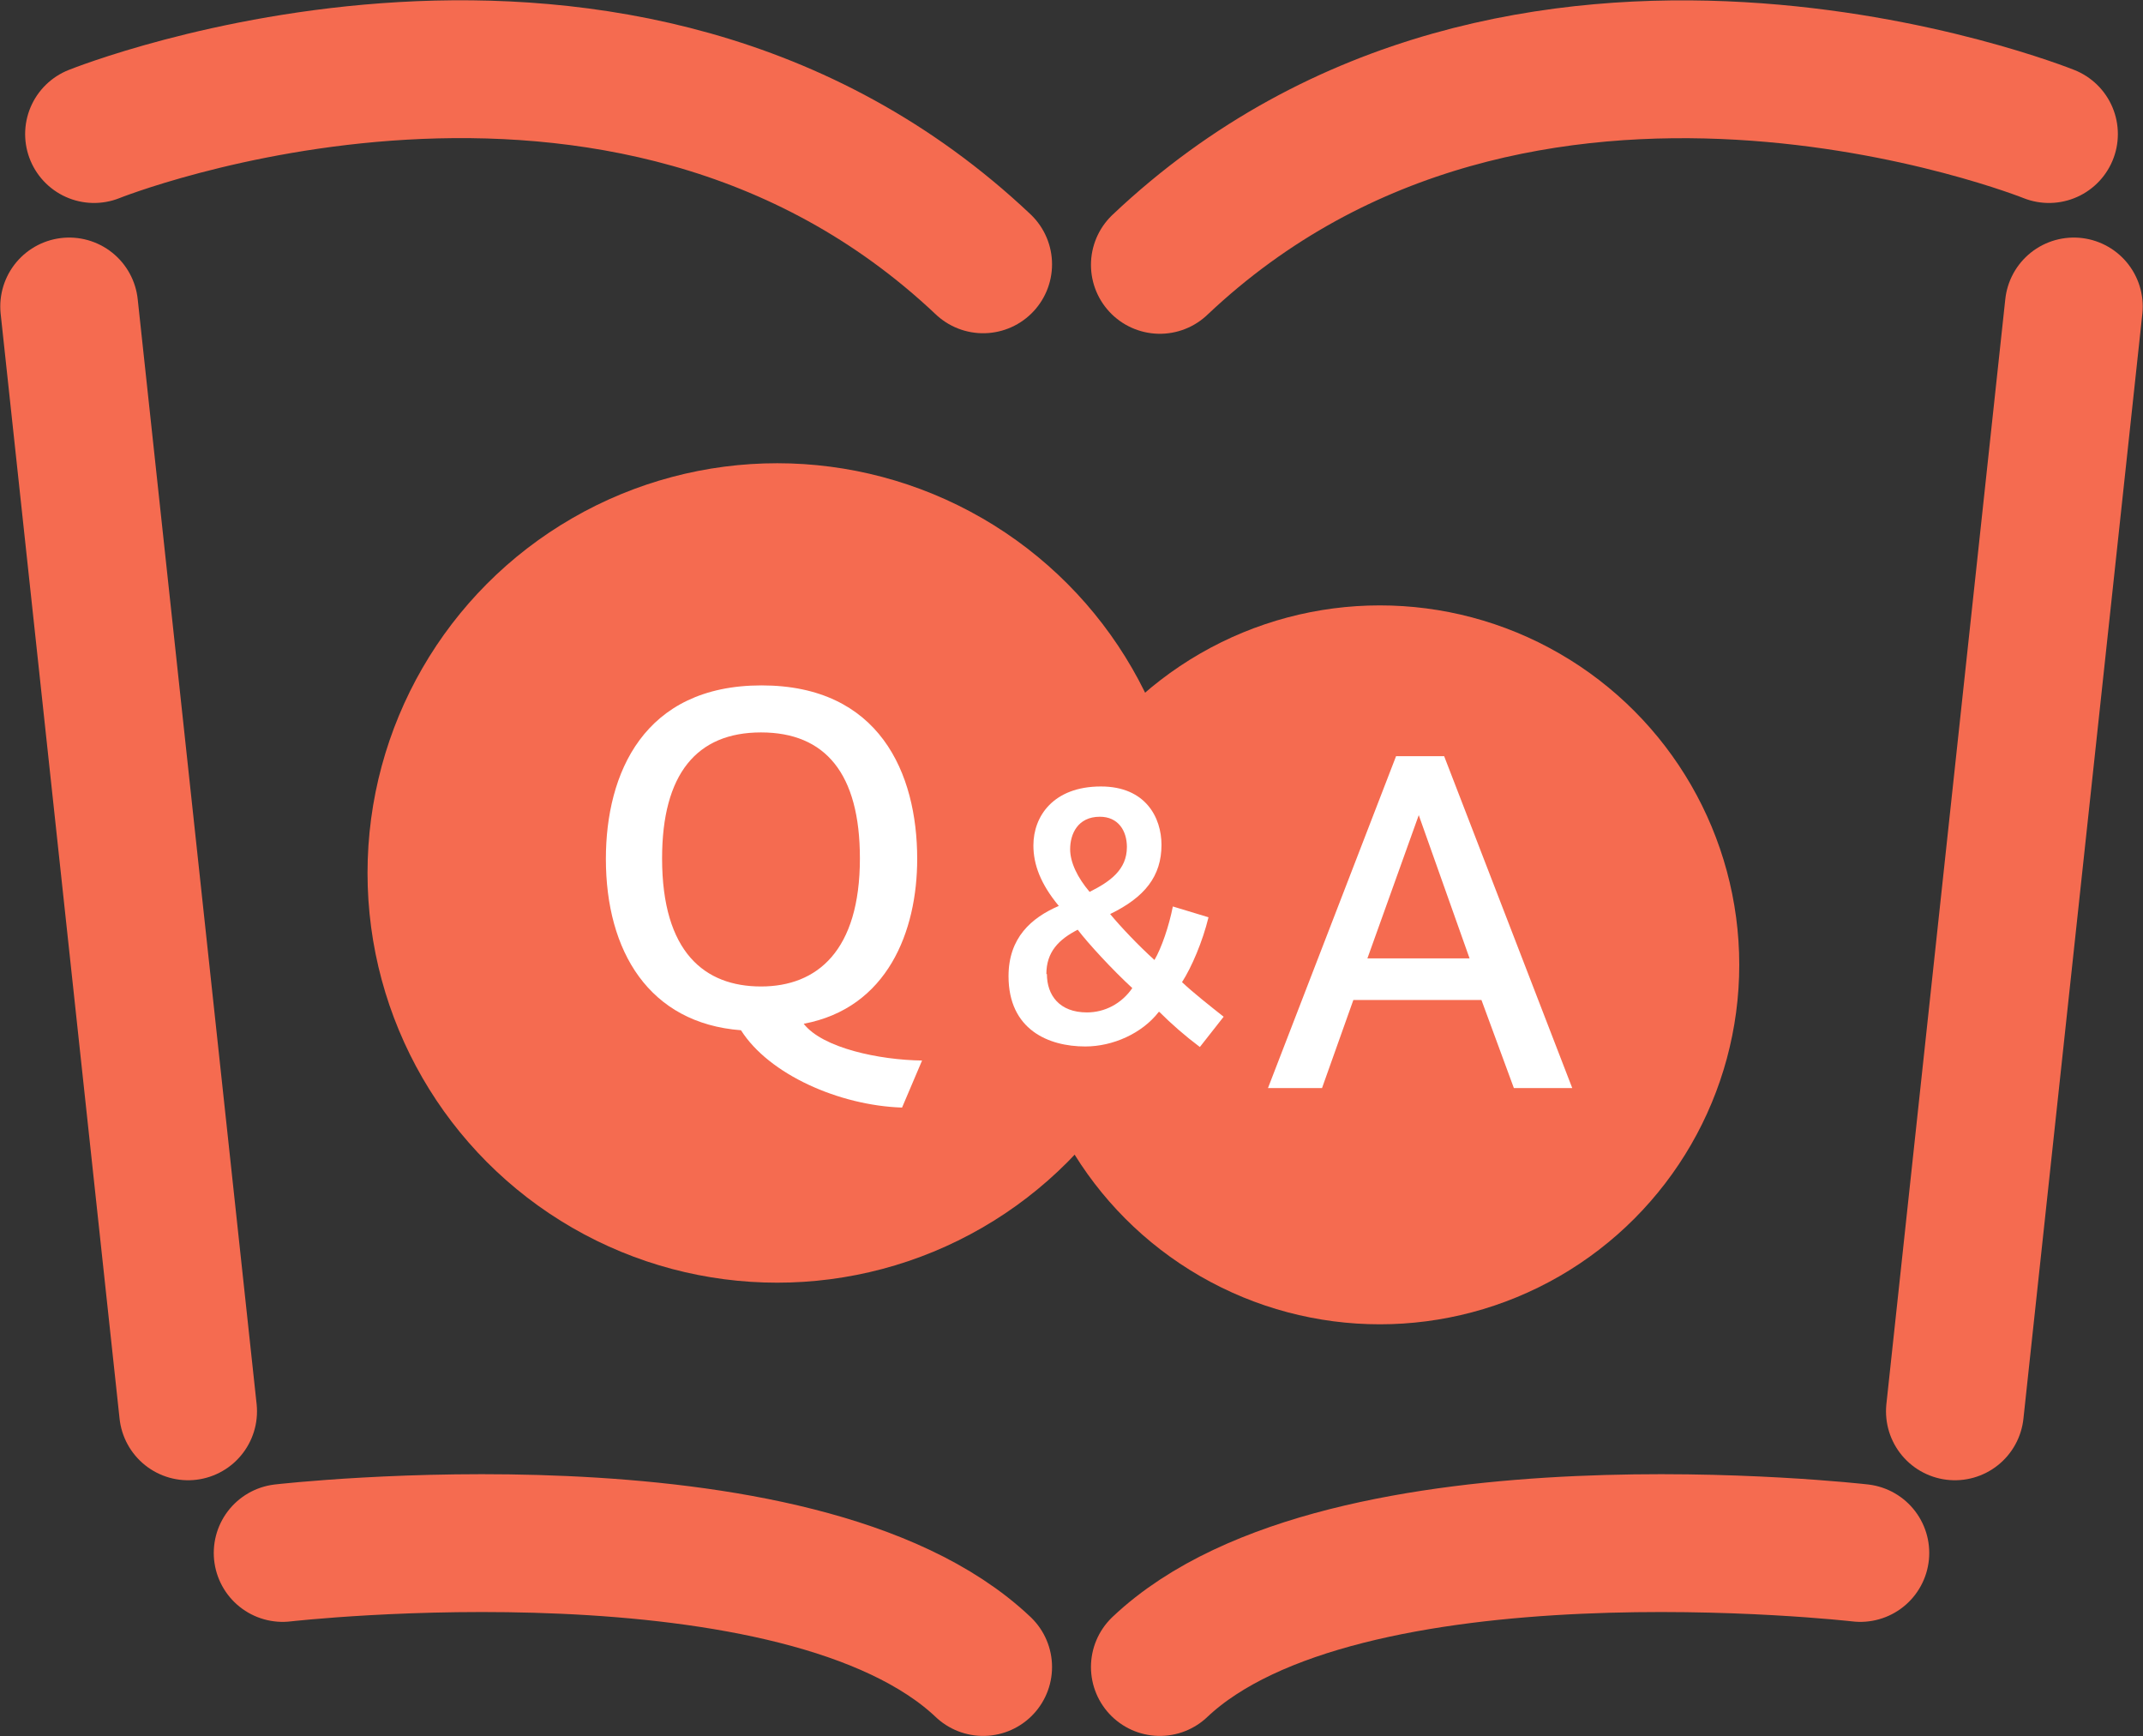
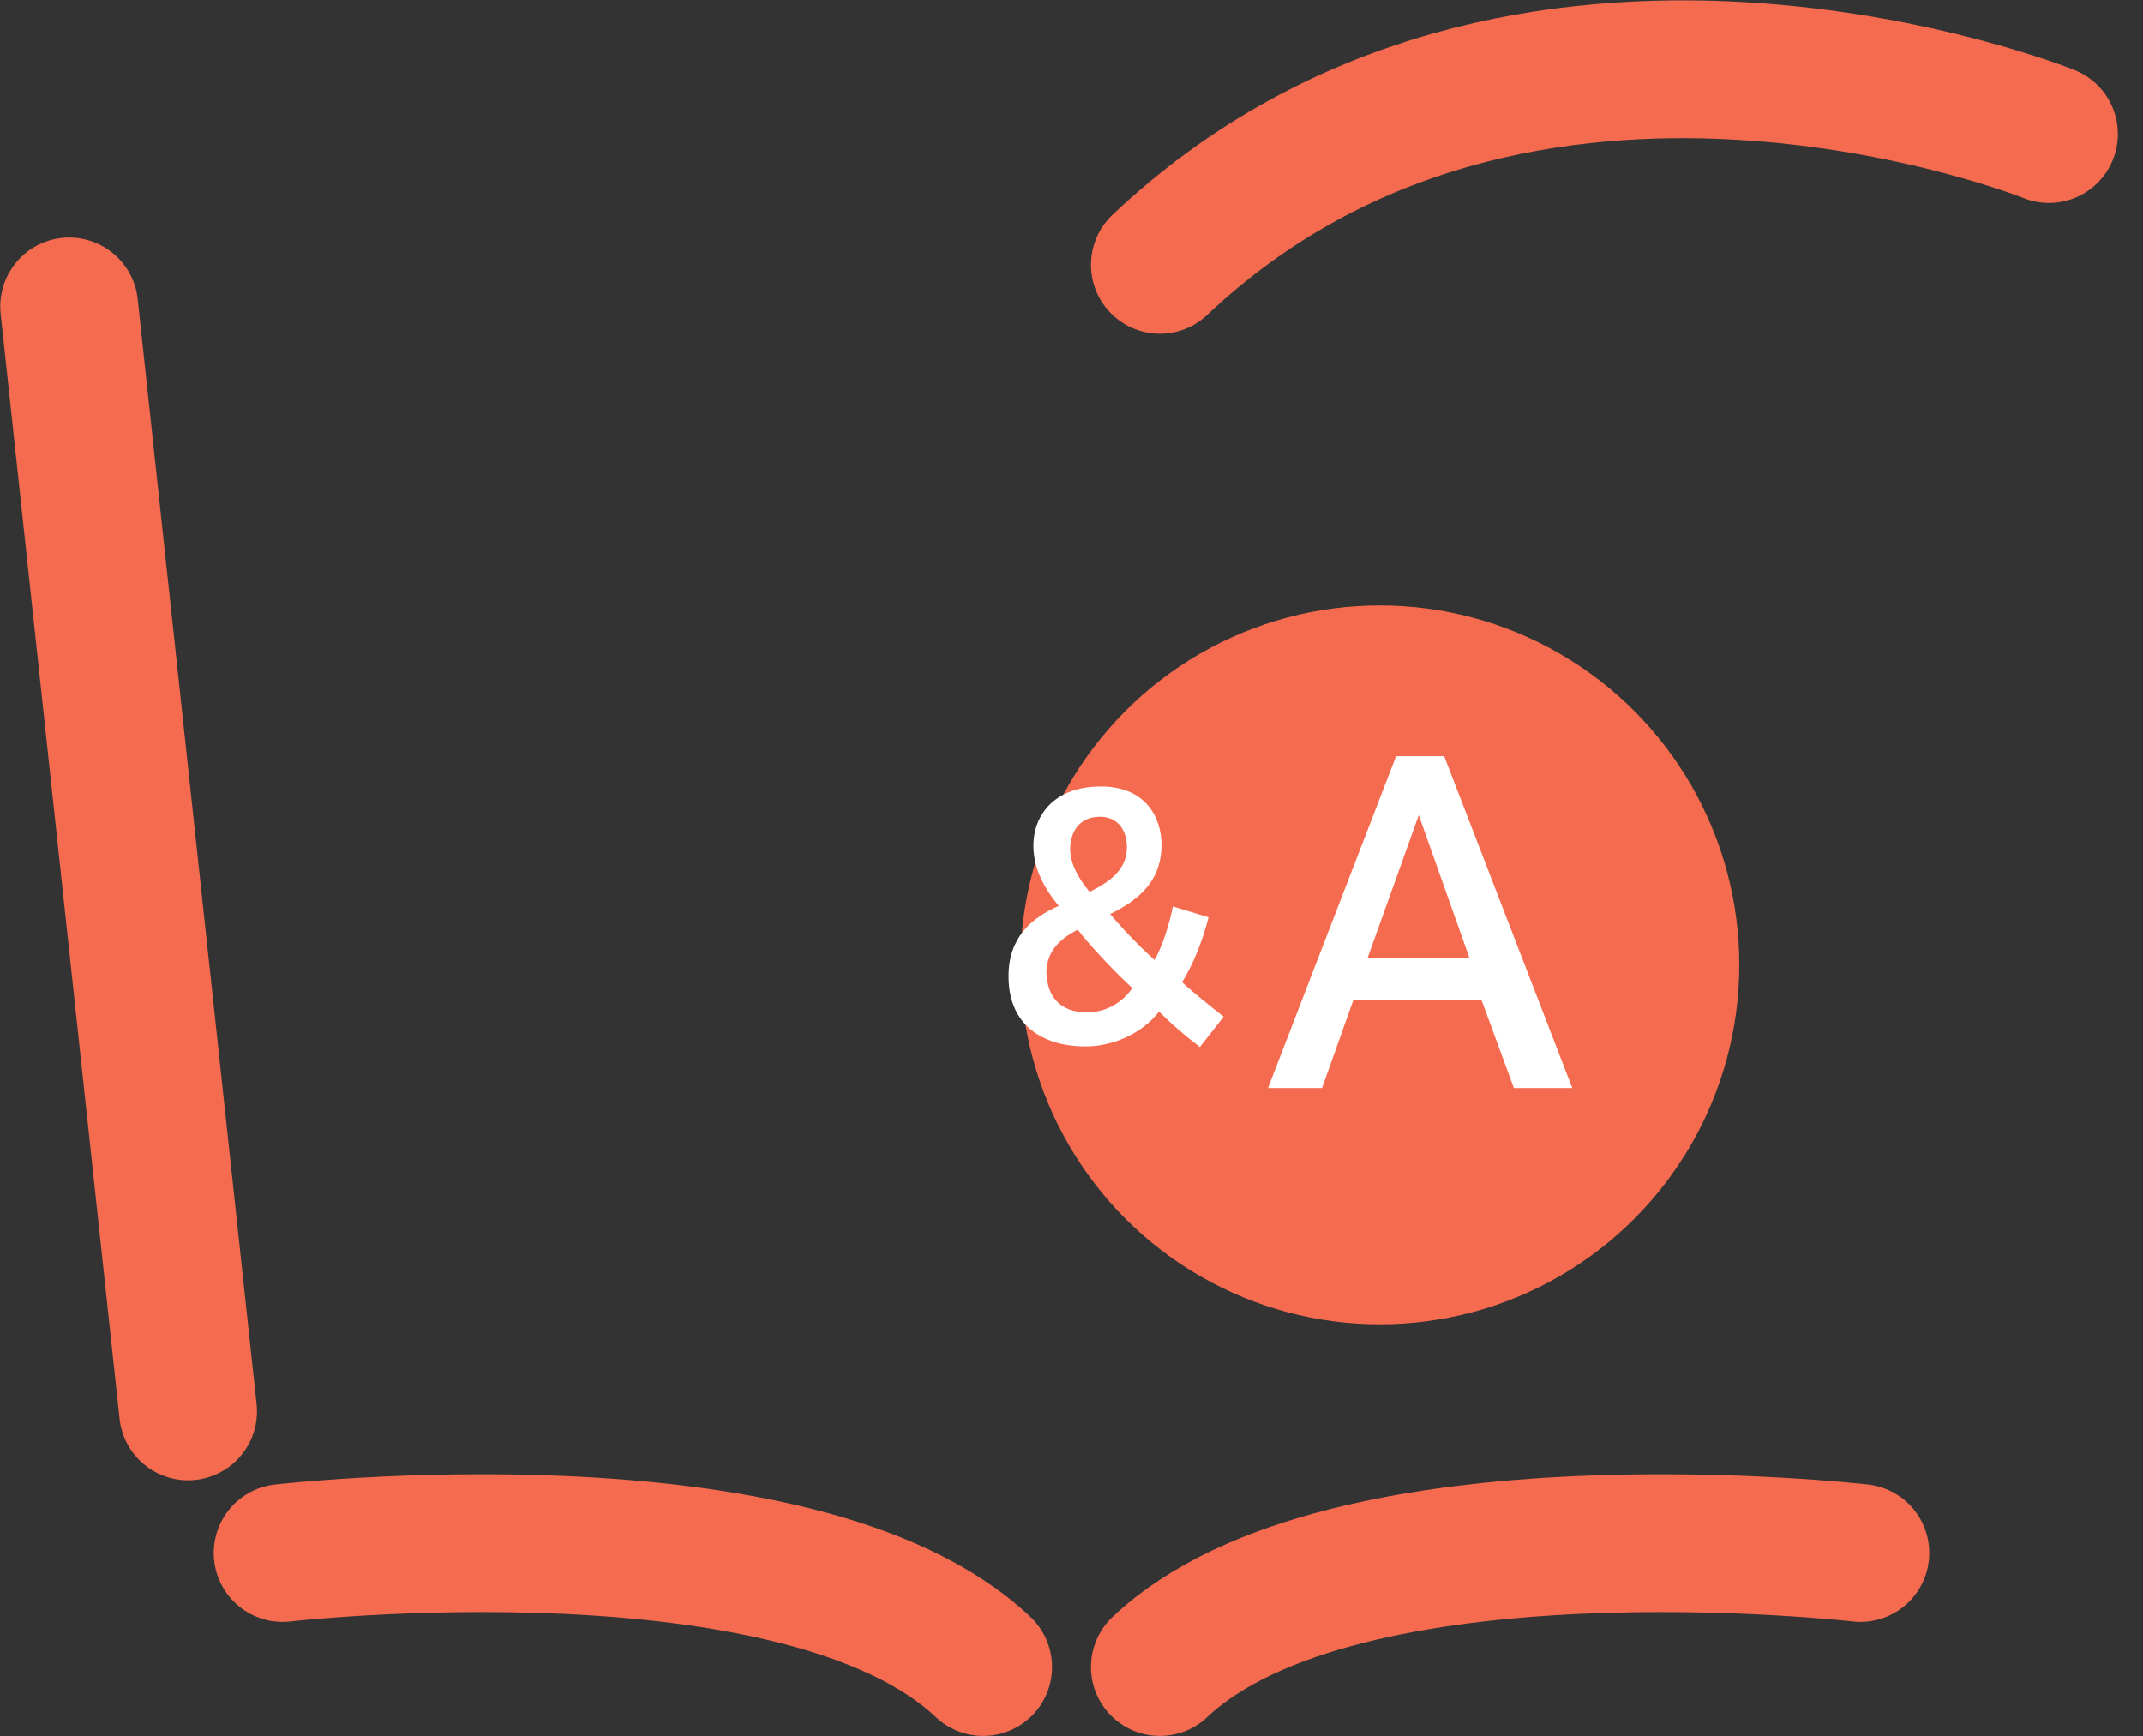
<svg xmlns="http://www.w3.org/2000/svg" id="_イヤー_2" data-name="レイヤー 2" width="39.65" height="32.12" viewBox="0 0 39.65 32.12">
  <rect x="0" y="0" width="39.65" height="32.12" fill="#333333" stroke="none" />
  <defs>
    <style>
      .cls-1 {
        fill: #f56b50;
      }

      .cls-2 {
        fill: #fff;
      }

      .cls-3 {
        fill: none;
        stroke: #f56b50;
        stroke-linecap: round;
        stroke-linejoin: round;
        stroke-width: 2.55px;
      }
    </style>
  </defs>
  <g id="_ーガーメニュー" data-name="バーガーメニュー">
    <g>
      <g>
        <g>
-           <path class="cls-3" d="M1.74,2.48S11.49-1.44,18.19,4.89" />
          <line class="cls-3" x1="1.28" y1="5.67" x2="3.48" y2="26.11" />
          <path class="cls-3" d="M5.23,28.73s9.57-1.1,12.96,2.11" />
        </g>
        <g>
          <path class="cls-3" d="M37.91,2.48s-9.75-3.92-16.45,2.42" />
-           <line class="cls-3" x1="38.37" y1="5.67" x2="36.17" y2="26.11" />
          <path class="cls-3" d="M34.42,28.73s-9.57-1.1-12.96,2.11" />
        </g>
      </g>
-       <circle class="cls-1" cx="14.38" cy="16.15" r="7.58" />
      <circle class="cls-1" cx="25.53" cy="17.85" r="6.65" />
-       <path class="cls-2" d="M16.68,20.49c-1.15-.04-2.45-.61-2.97-1.43-1.7-.13-2.5-1.46-2.5-3.17,0-1.58,.7-3.21,2.88-3.21s2.88,1.62,2.88,3.21c0,1.34-.55,2.76-2.1,3.05,.35,.45,1.4,.67,2.19,.68l-.37,.87Zm-4.43-4.61c0,1.74,.79,2.37,1.83,2.37s1.83-.66,1.83-2.37c0-1.57-.64-2.33-1.83-2.33s-1.83,.77-1.83,2.33h0Z" />
      <path class="cls-2" d="M21.44,18.72c-.31,.4-.85,.64-1.36,.64-.68,0-1.42-.31-1.42-1.3,0-.71,.42-1.08,.93-1.3-.34-.41-.47-.77-.47-1.12,0-.54,.37-1.09,1.25-1.09,.83,0,1.12,.58,1.12,1.08,0,.58-.31,.97-.95,1.28,.19,.23,.52,.58,.82,.85,.13-.22,.27-.63,.34-.99l.66,.2c-.11,.45-.31,.92-.49,1.2,.2,.19,.53,.45,.77,.64l-.44,.56c-.28-.21-.53-.43-.75-.65Zm-2.07-.7c0,.39,.23,.71,.74,.71,.33,0,.64-.16,.84-.45-.37-.34-.82-.83-1.01-1.08-.35,.18-.58,.41-.58,.82Zm1.48-2.35c0-.3-.16-.56-.5-.56-.41,0-.55,.32-.55,.6,0,.25,.14,.53,.36,.79,.38-.19,.69-.41,.69-.83h0Z" />
-       <path class="cls-2" d="M25.83,13.99h.89l2.37,6.14h-1.08l-.6-1.63h-2.37l-.58,1.63h-1l2.37-6.14Zm1.36,3.74l-.94-2.65-.95,2.65h1.89Z" />
+       <path class="cls-2" d="M25.83,13.99h.89l2.37,6.14h-1.08l-.6-1.63h-2.37l-.58,1.63h-1l2.37-6.14Zm1.36,3.74l-.94-2.65-.95,2.65Z" />
    </g>
  </g>
</svg>